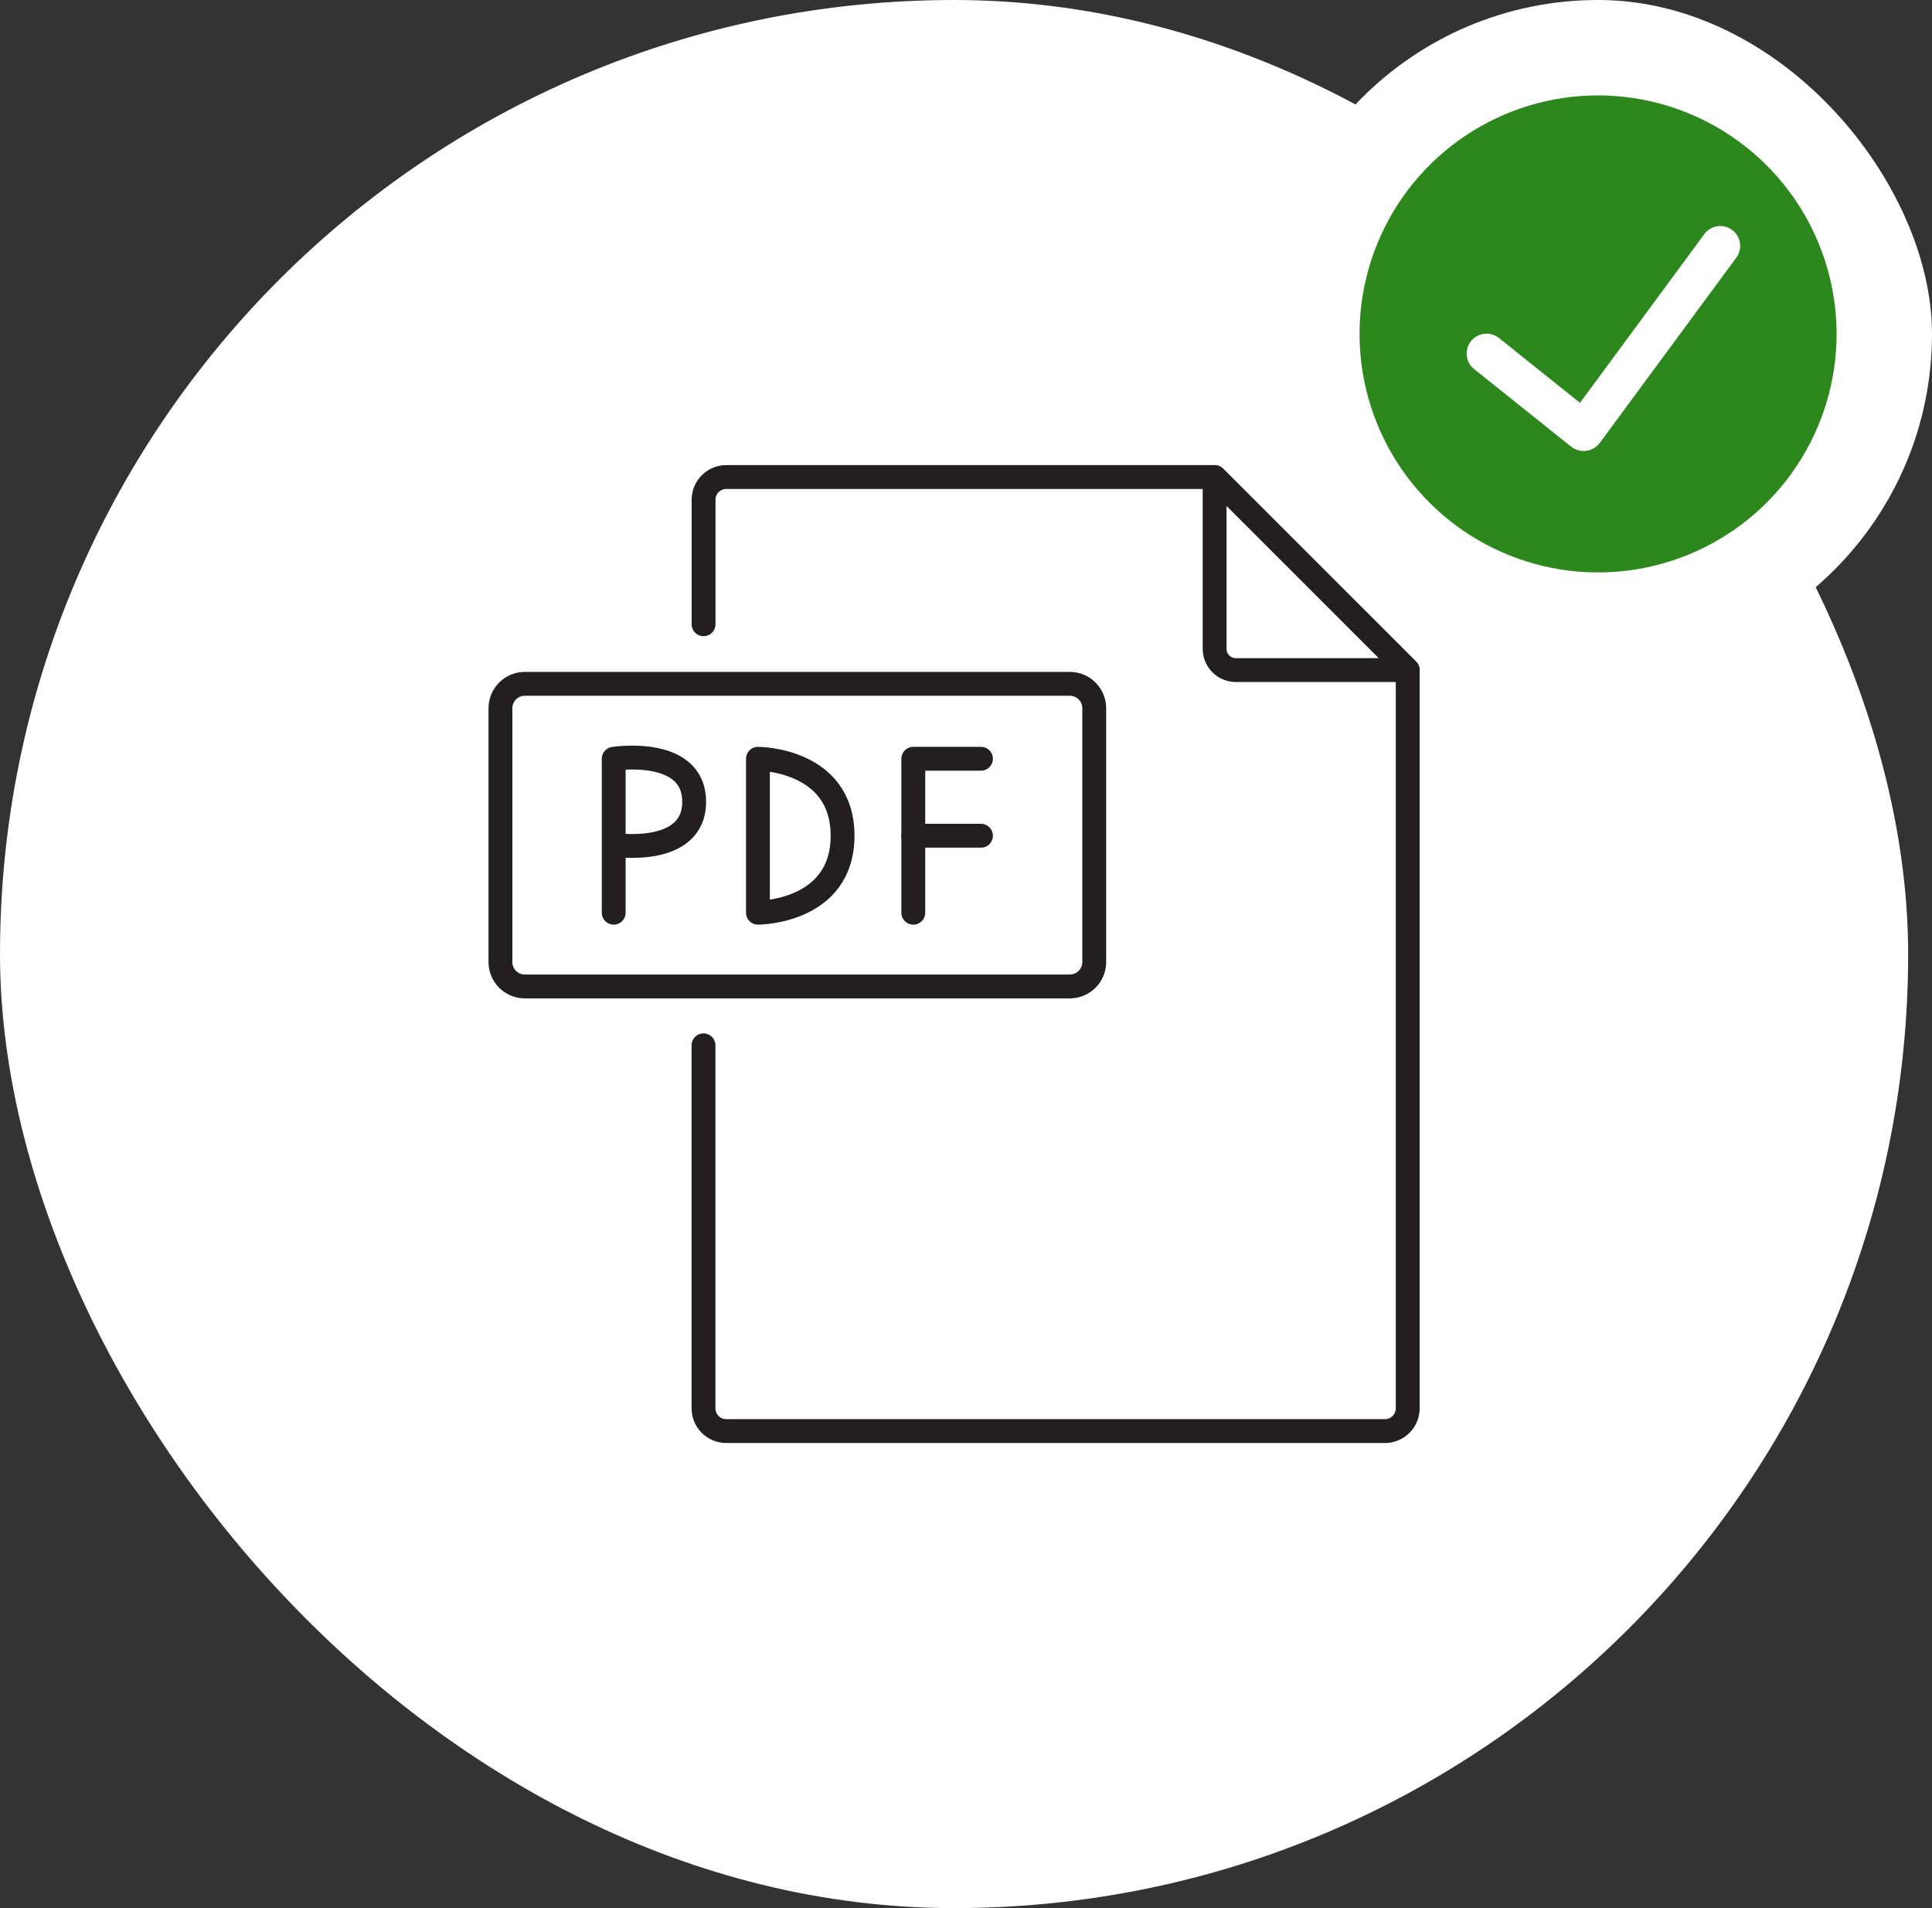
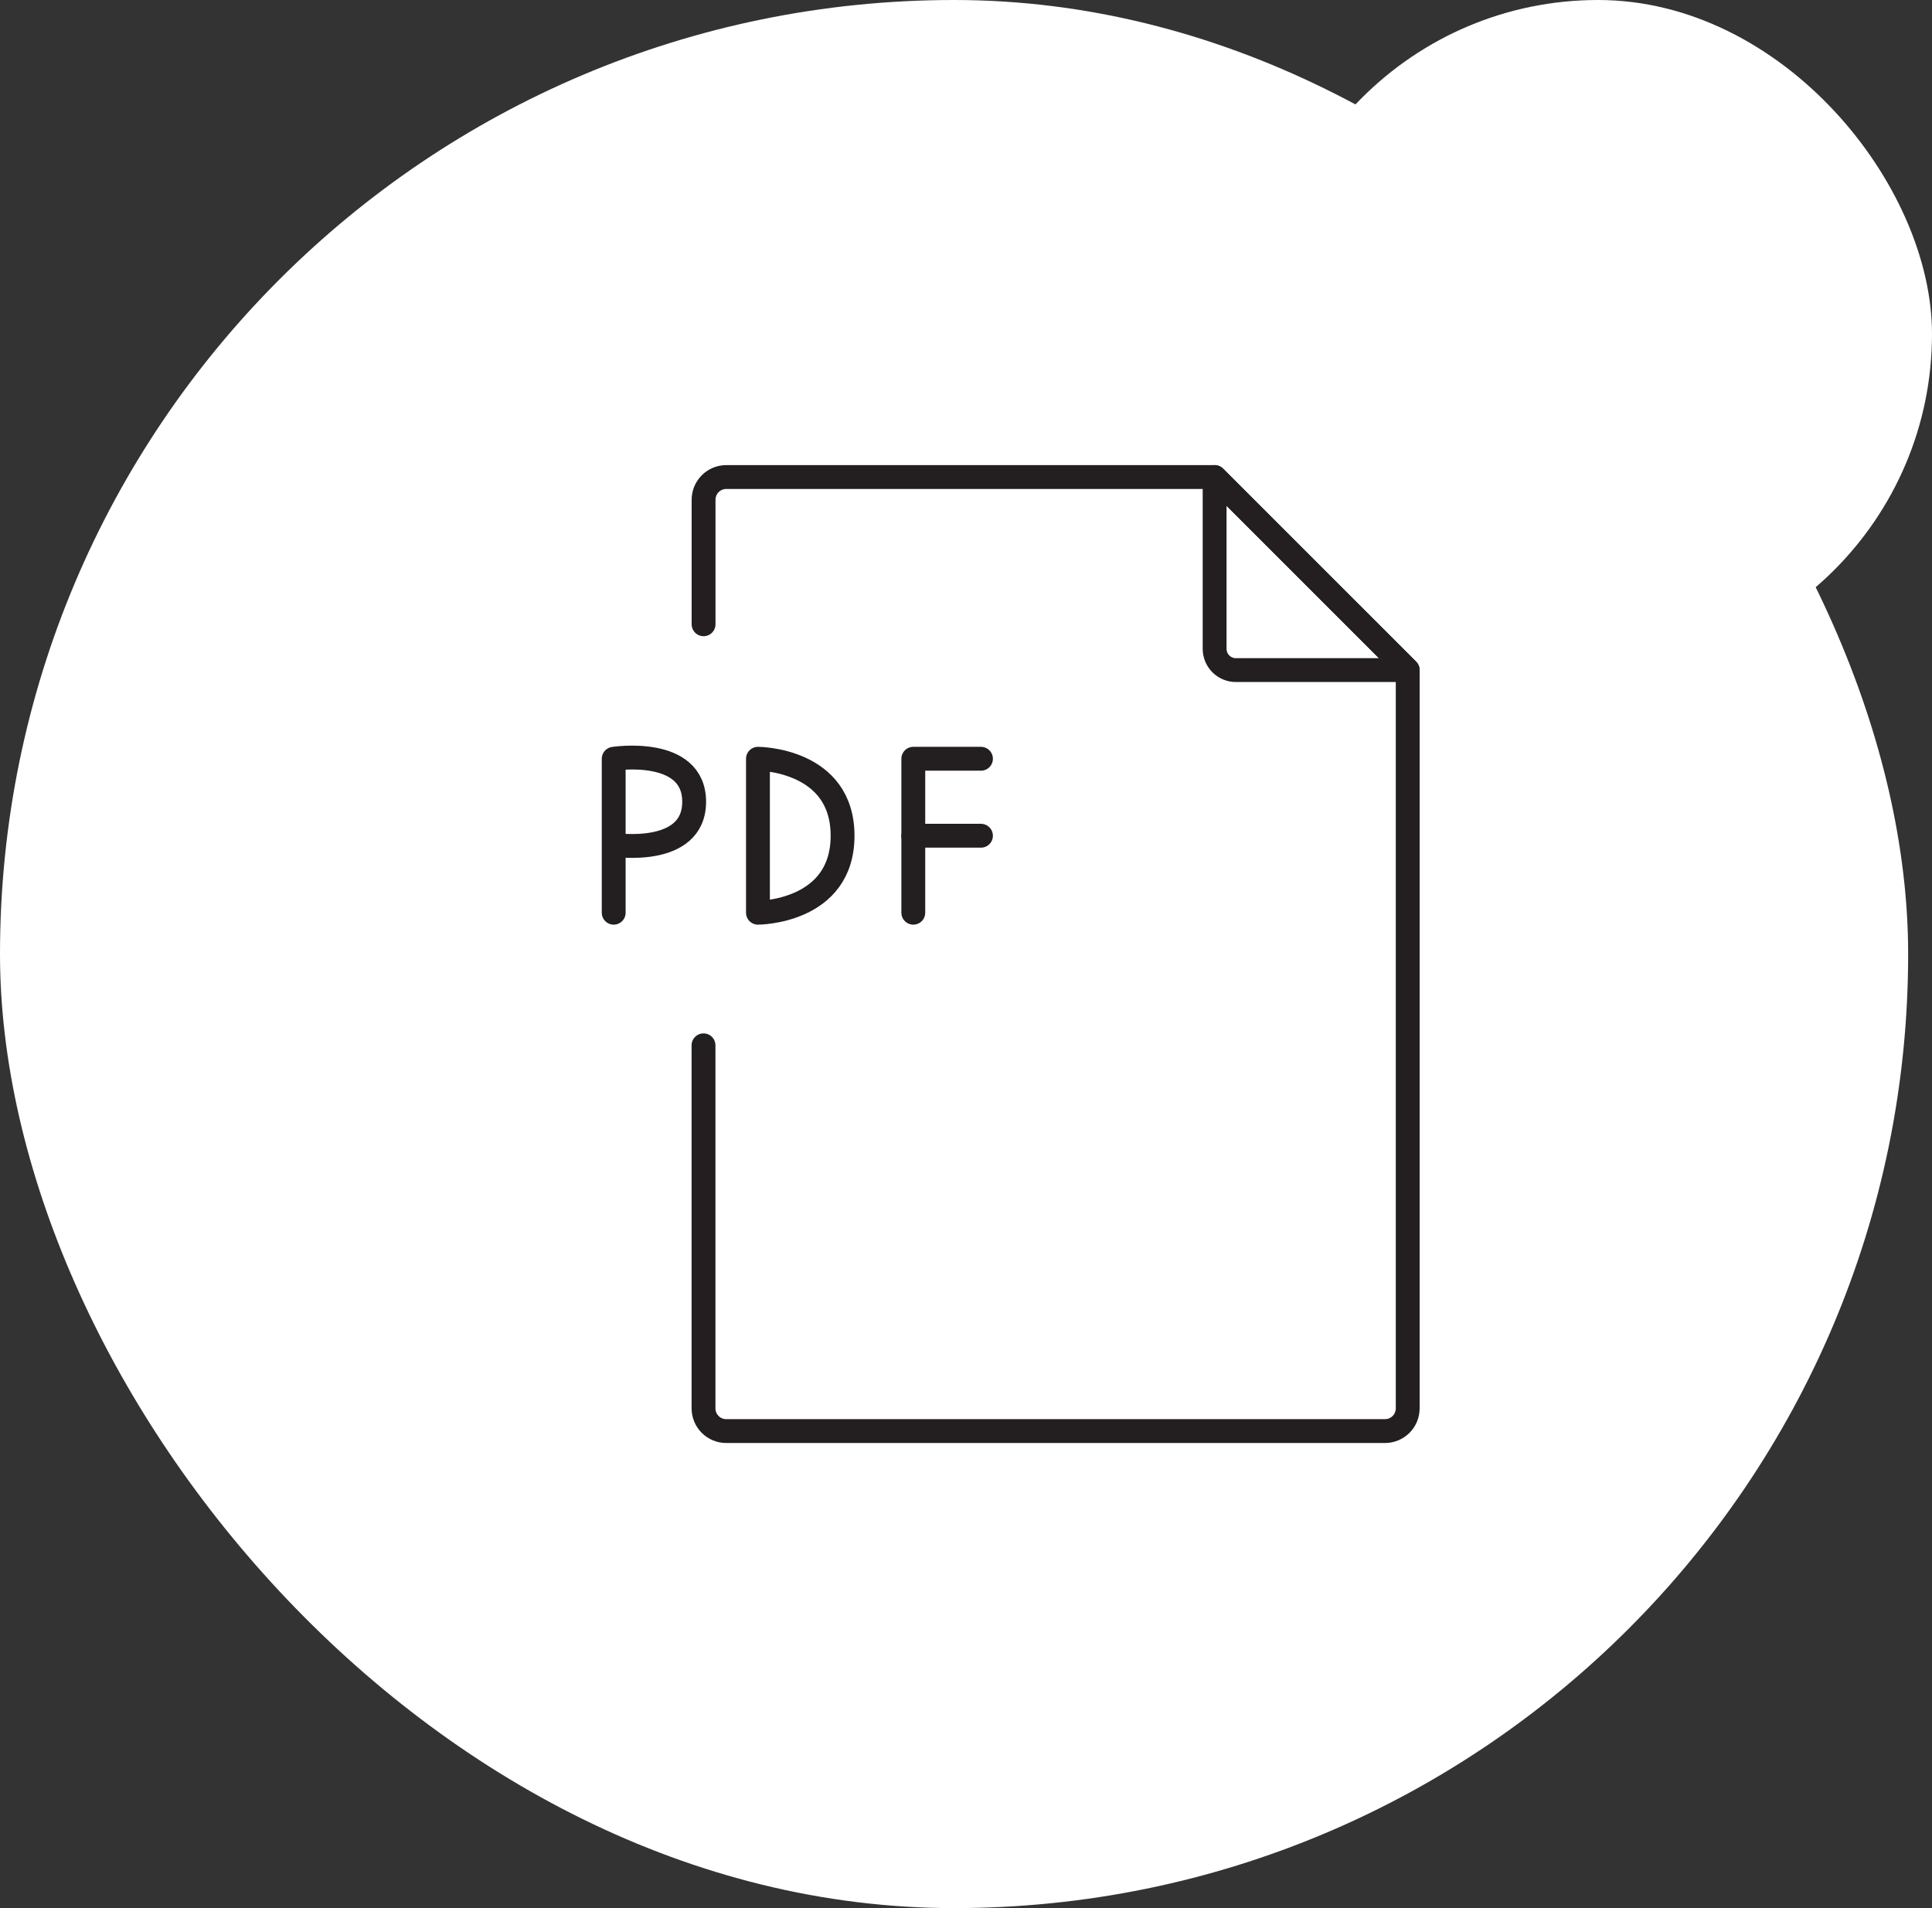
<svg xmlns="http://www.w3.org/2000/svg" width="162" height="160" viewBox="0 0 162 160" fill="none">
  <rect x="0" y="0" width="162" height="160" fill="#333333" stroke="none" />
  <rect width="160" height="160" rx="80" fill="white" />
  <path d="M58.99 87.653V118.1C58.991 118.35 59.041 118.598 59.137 118.829C59.233 119.06 59.374 119.269 59.551 119.446C59.729 119.622 59.939 119.762 60.171 119.857C60.402 119.952 60.65 120.001 60.9 120H116.133C116.637 120 117.121 119.8 117.478 119.444C117.835 119.088 118.037 118.604 118.038 118.1V56.19L101.847 40H60.9C60.396 40 59.912 40.2 59.555 40.556C59.198 40.912 58.996 41.396 58.995 41.9V52.347" stroke="#231F20" stroke-width="2" stroke-linecap="round" stroke-linejoin="round" />
  <path d="M118.038 56.19H103.626C103.155 56.189 102.703 56.001 102.37 55.668C102.037 55.335 101.849 54.883 101.847 54.412V40L118.038 56.19Z" stroke="#231F20" stroke-width="2" stroke-linecap="round" stroke-linejoin="round" />
-   <path d="M89.709 57.342H44.006C42.877 57.342 41.962 58.257 41.962 59.386V80.672C41.962 81.801 42.877 82.716 44.006 82.716H89.709C90.838 82.716 91.753 81.801 91.753 80.672V59.386C91.753 58.257 90.838 57.342 89.709 57.342Z" stroke="#231F20" stroke-width="2" stroke-linecap="round" stroke-linejoin="round" />
  <path d="M51.459 76.534V63.624C51.459 63.624 58.205 62.577 58.205 67.23C58.205 71.883 51.459 70.835 51.459 70.835" stroke="#231F20" stroke-width="2" stroke-linecap="round" stroke-linejoin="round" />
  <path d="M63.555 76.534V63.624C63.555 63.624 70.65 63.624 70.65 70.079C70.65 76.534 63.555 76.534 63.555 76.534Z" stroke="#231F20" stroke-width="2" stroke-linecap="round" stroke-linejoin="round" />
  <path d="M76.581 76.534V63.624H82.255" stroke="#231F20" stroke-width="2" stroke-linecap="round" stroke-linejoin="round" />
  <path d="M76.581 70.079H82.255" stroke="#231F20" stroke-width="2" stroke-linecap="round" stroke-linejoin="round" />
  <rect x="106" width="56" height="56" rx="28" fill="white" />
  <g clip-path="url(#clip0_2692_77268)">
-     <path d="M134 8C130.044 8 126.178 9.173 122.889 11.371C119.6 13.568 117.036 16.692 115.522 20.346C114.009 24.001 113.613 28.022 114.384 31.902C115.156 35.781 117.061 39.345 119.858 42.142C122.655 44.939 126.219 46.844 130.098 47.616C133.978 48.387 137.999 47.991 141.654 46.478C145.308 44.964 148.432 42.4 150.629 39.111C152.827 35.822 154 31.956 154 28C153.994 22.698 151.885 17.614 148.135 13.865C144.386 10.115 139.302 8.006 134 8V8ZM145.545 21.667L134.137 37.148C134.002 37.327 133.833 37.477 133.64 37.59C133.446 37.703 133.233 37.776 133.011 37.805C132.789 37.834 132.563 37.819 132.348 37.76C132.132 37.701 131.93 37.599 131.753 37.462L123.607 30.948C123.436 30.811 123.293 30.642 123.188 30.451C123.082 30.259 123.015 30.048 122.991 29.831C122.943 29.391 123.07 28.95 123.347 28.605C123.623 28.26 124.025 28.038 124.464 27.99C124.682 27.965 124.902 27.985 125.113 28.046C125.323 28.106 125.519 28.208 125.69 28.345L132.483 33.78L142.862 19.695C142.987 19.508 143.148 19.347 143.337 19.224C143.525 19.101 143.737 19.017 143.959 18.978C144.181 18.939 144.408 18.945 144.628 18.996C144.847 19.047 145.054 19.143 145.235 19.276C145.417 19.41 145.57 19.578 145.684 19.773C145.799 19.966 145.873 20.182 145.901 20.405C145.93 20.629 145.914 20.856 145.852 21.073C145.791 21.289 145.687 21.491 145.545 21.667Z" fill="#2C871D" />
-   </g>
+     </g>
  <defs>
    <clipPath id="clip0_2692_77268">
      <rect width="40" height="40" fill="white" transform="translate(114 8)" />
    </clipPath>
  </defs>
</svg>